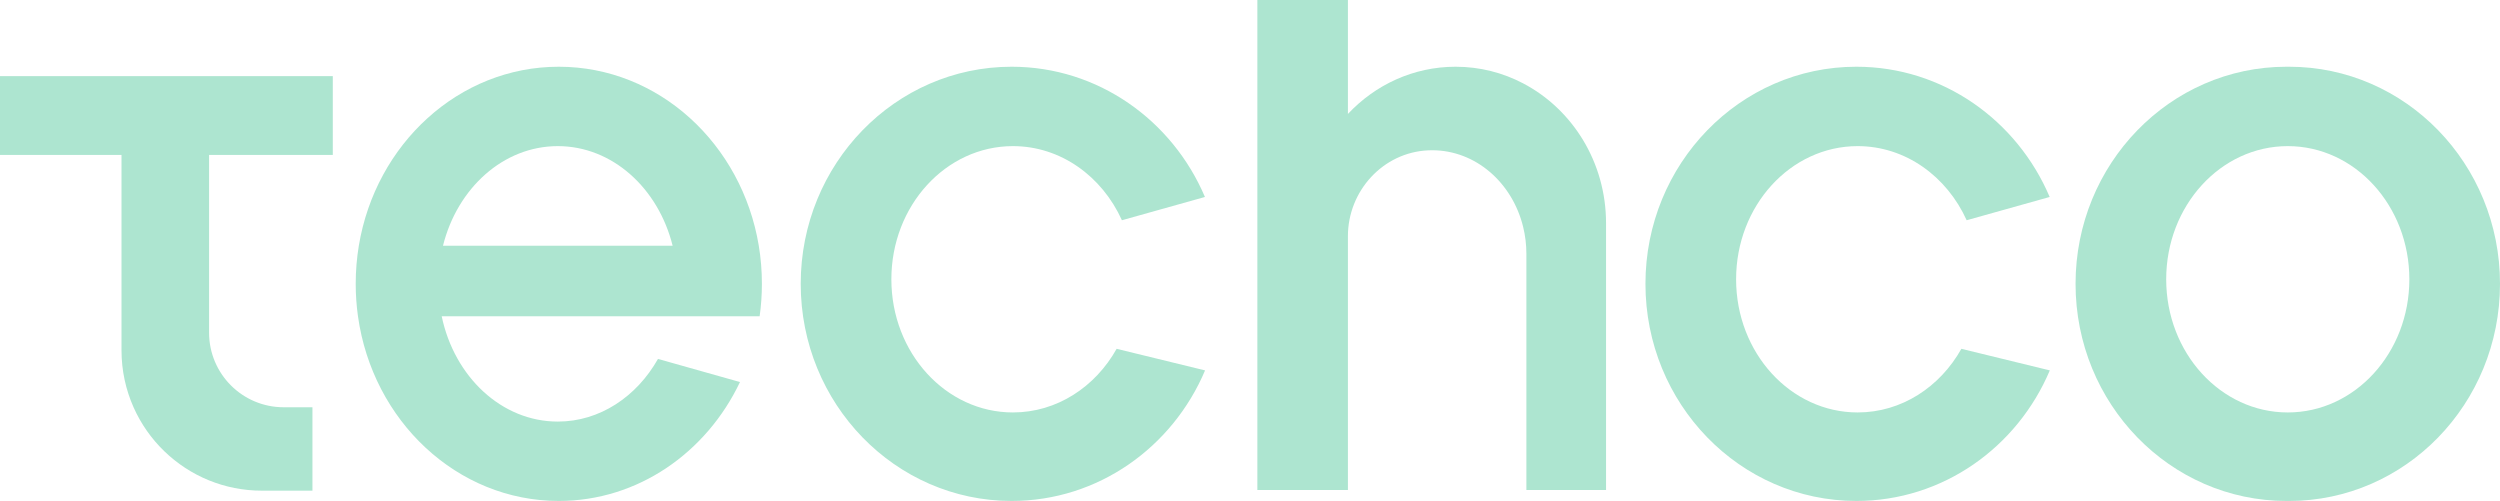
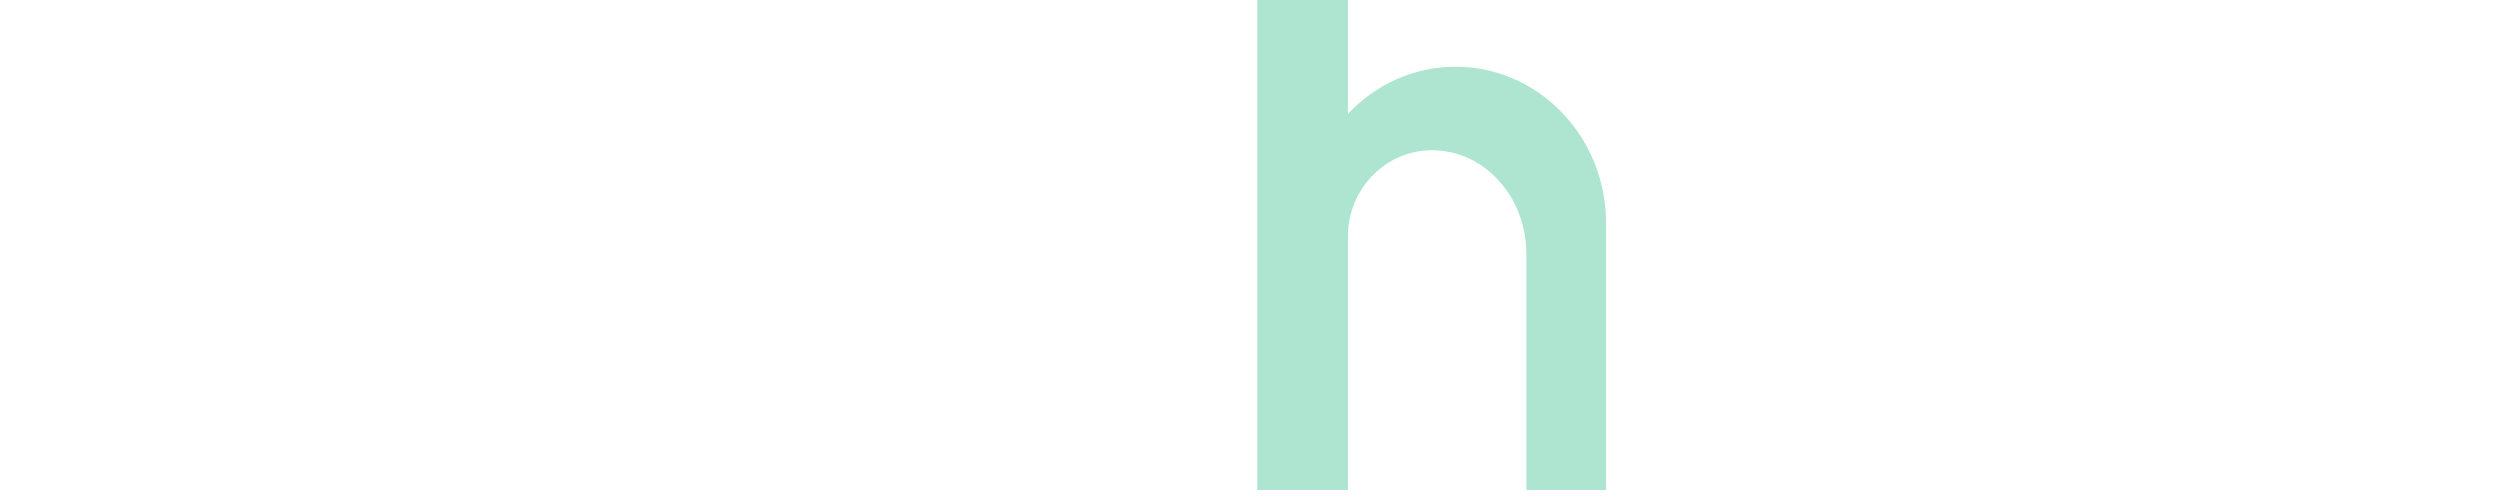
<svg xmlns="http://www.w3.org/2000/svg" id="Layer_2" viewBox="0 0 411.092 82.375">
  <g id="Components">
    <g id="fcb9eec8-047e-4a95-9a1e-d15f3de54d2a_13">
-       <path d="M54.724,12.515v12.959h-20.343v29.23c0,6.772,5.492,12.264,12.264,12.264h4.732v13.715h-8.323c-3.067,0-5.995-.599-8.673-1.687-5.54-2.246-10.005-6.584-12.422-12.028-1.271-2.862-1.979-6.025-1.979-9.359V25.474H0v-12.959h54.724Z" style="fill:#ade5d0;" />
-       <path d="M124.913,52.004c.245-1.739.371-3.517.371-5.33,0-2.141-.175-4.234-.511-6.27-2.774-16.73-16.441-29.431-32.887-29.431s-30.108,12.701-32.883,29.431c-.336,2.036-.511,4.129-.511,6.27,0,1.813.127,3.591.371,5.33,2.407,17.189,16.275,30.37,33.023,30.37,13.007,0,24.28-7.948,29.794-19.552l-13.483-3.801c-3.504,6.2-9.573,10.303-16.472,10.303-9.258,0-17.018-7.384-19.093-17.32h52.282ZM91.725,24.028c8.961,0,16.524,6.917,18.879,16.376h-37.759c2.355-9.459,9.918-16.376,18.879-16.376Z" style="fill:#ade5d0;" />
-       <path d="M166.565,67.822c-11.041,0-19.992-9.803-19.992-21.897s8.951-21.897,19.992-21.897c7.857,0,14.653,4.967,17.92,12.189l13.65-3.827c-5.353-12.605-17.567-21.417-31.786-21.417-19.154,0-34.682,15.984-34.682,35.701s15.527,35.701,34.682,35.701c14.238,0,26.466-8.835,31.808-21.467l-14.541-3.55c-3.515,6.276-9.836,10.464-17.052,10.464Z" style="fill:#ade5d0;" />
-       <path d="M305.471,67.822c-11.041,0-19.992-9.803-19.992-21.897s8.951-21.897,19.992-21.897c7.857,0,14.653,4.967,17.92,12.189l13.65-3.827c-5.353-12.605-17.567-21.417-31.786-21.417-19.154,0-34.682,15.984-34.682,35.701s15.527,35.701,34.682,35.701c14.238,0,26.466-8.835,31.808-21.467l-14.541-3.55c-3.515,6.276-9.836,10.464-17.052,10.464Z" style="fill:#ade5d0;" />
-       <path d="M376.41,10.973c-.072,0-.143.004-.215.004-.072-0-.143-.004-.215-.004-19.154,0-34.682,15.984-34.682,35.701s15.527,35.701,34.682,35.701c.072,0,.143-.004.215-.004.072 0.0.143.004.215.004,19.154,0,34.682-15.984,34.682-35.701s-15.527-35.701-34.682-35.701ZM376.194,67.822c-11.041,0-19.992-9.803-19.992-21.897s8.951-21.897,19.992-21.897,19.992,9.803,19.992,21.897-8.951,21.897-19.992,21.897Z" style="fill:#ade5d0;" />
      <path d="M250.461,13.708c-3.338-1.752-7.113-2.735-11.107-2.735-6.943,0-13.217,2.976-17.708,7.764V0h-14.89v80.575h14.89v-41.727c0-7.449,5.763-13.792,13.204-14.127.214-.01.43-.015.646-.015,7.165,0,13.195,5.344,14.965,12.605.35,1.416.533,2.901.533,4.435v38.829h13.099v-43.867c0-10.058-5.549-18.77-13.632-23Z" style="fill:#ade5d0;" />
    </g>
  </g>
</svg>